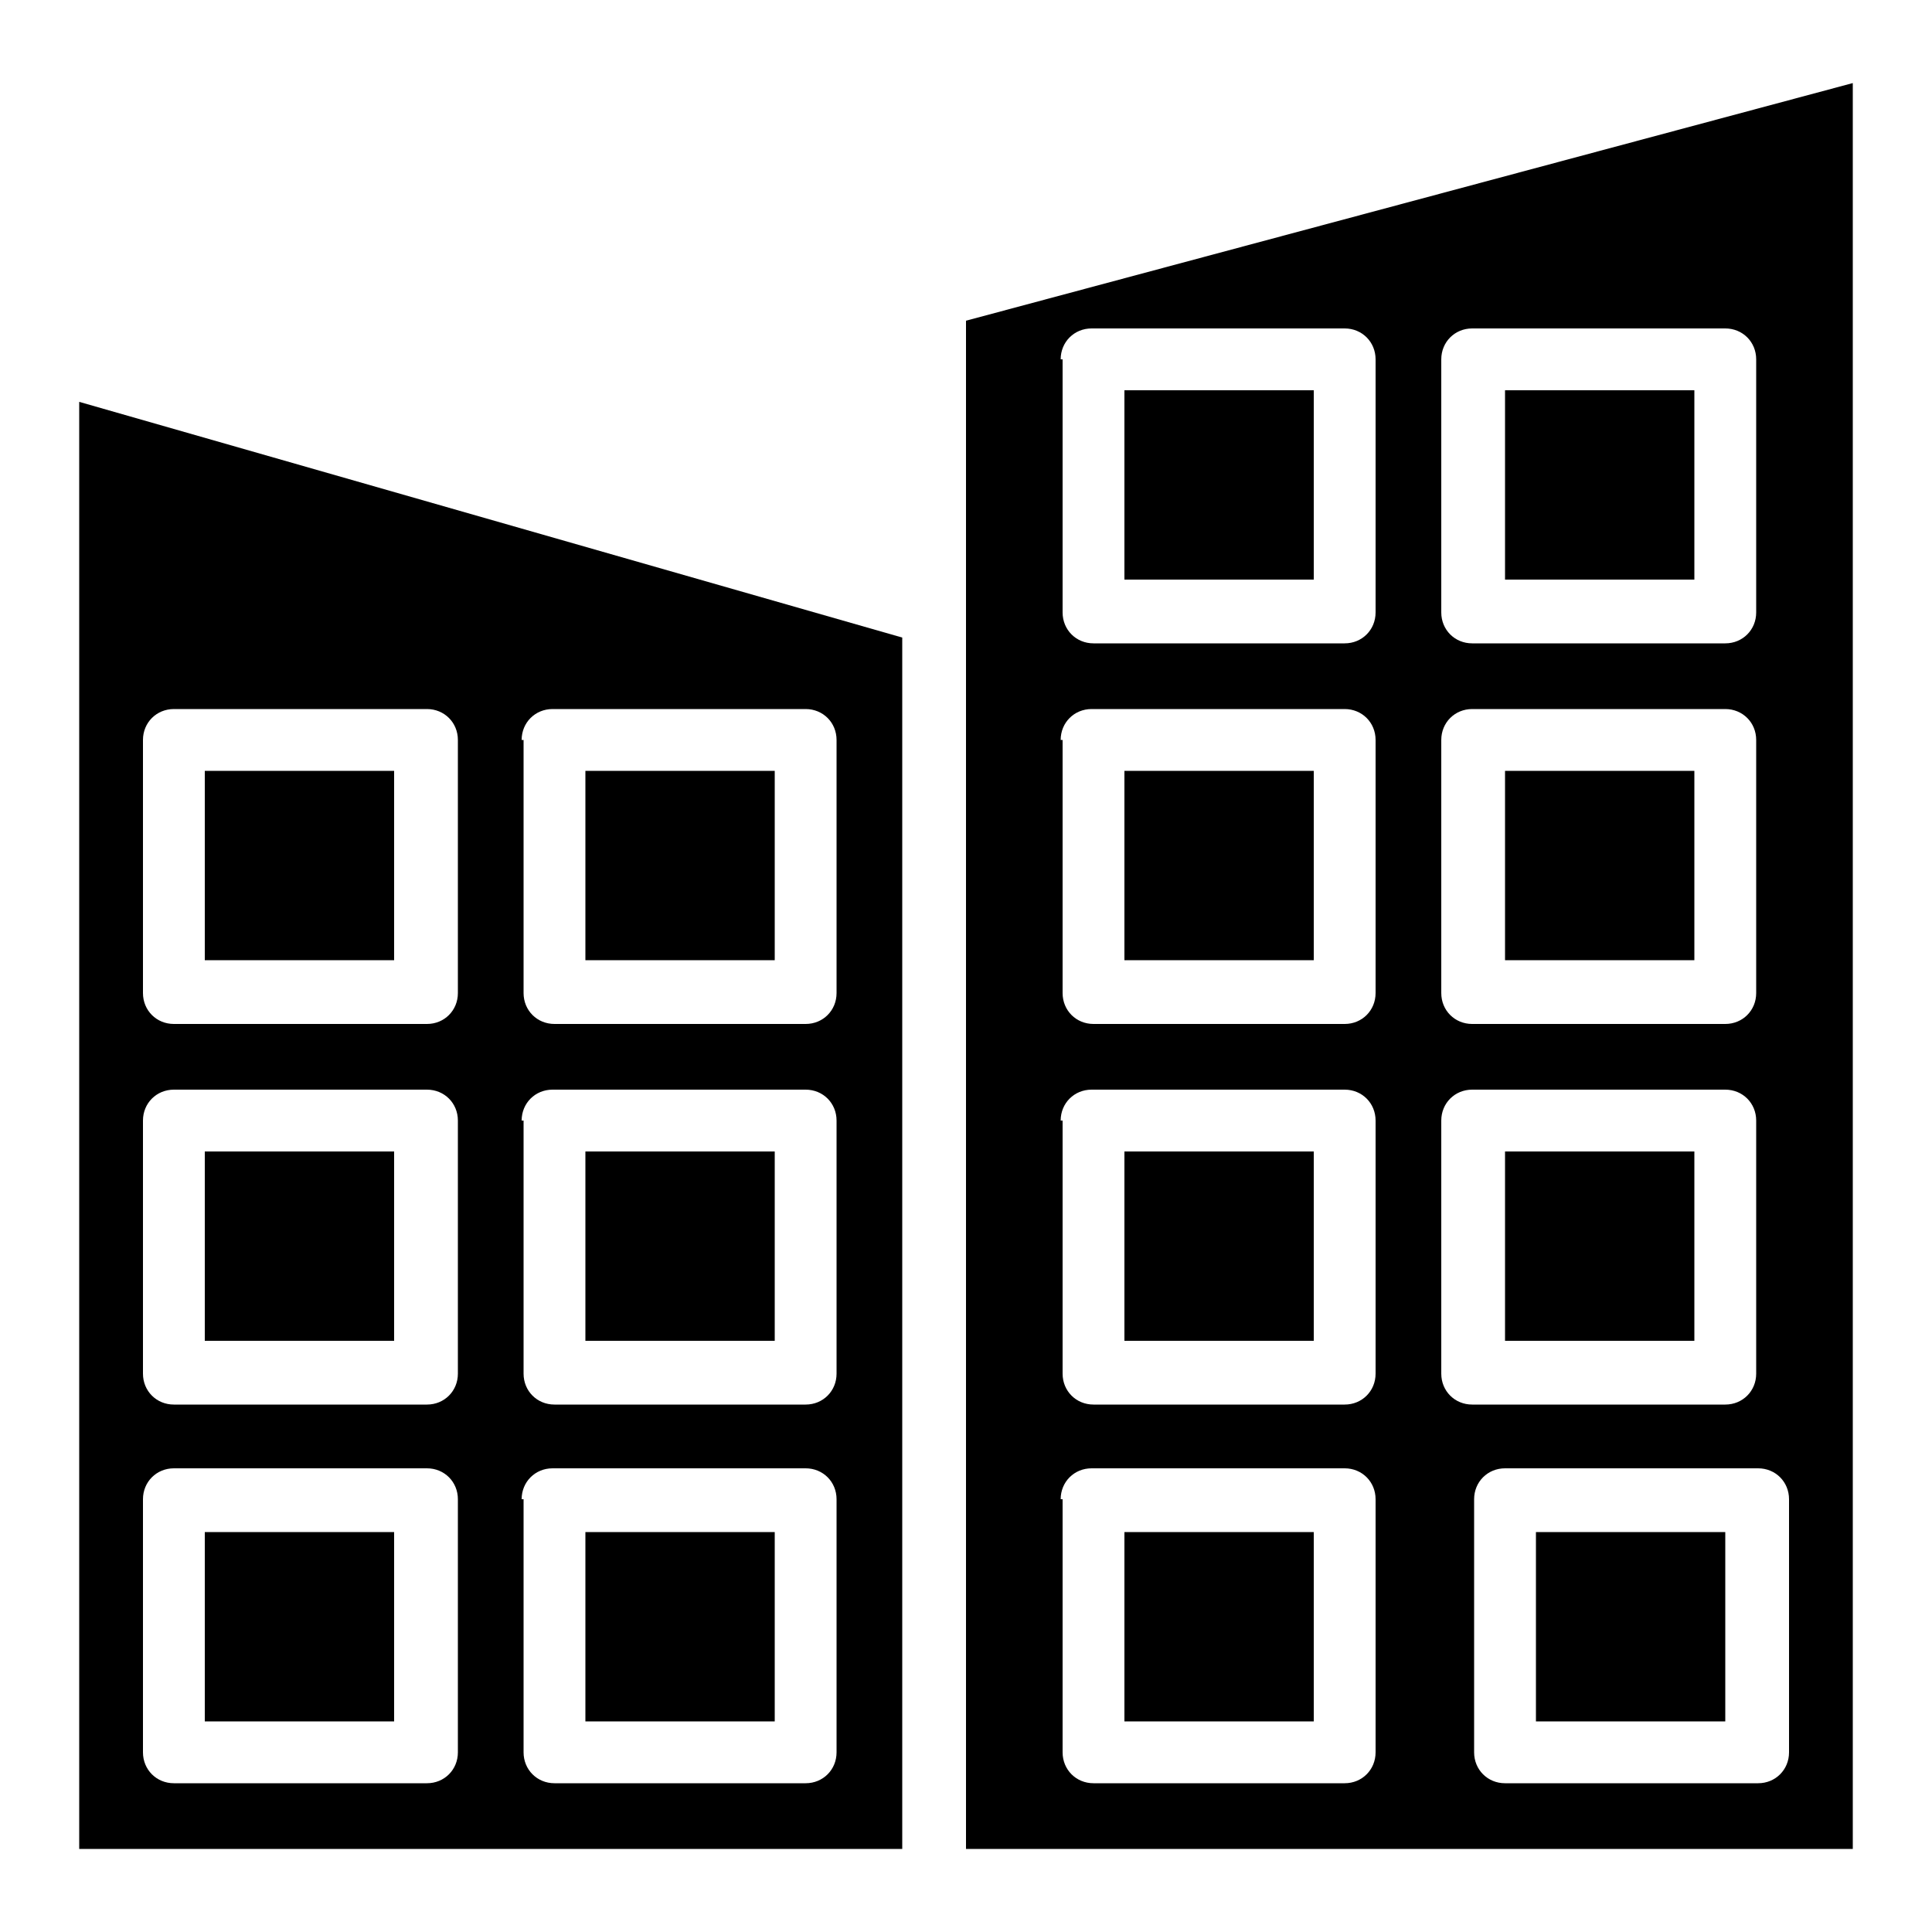
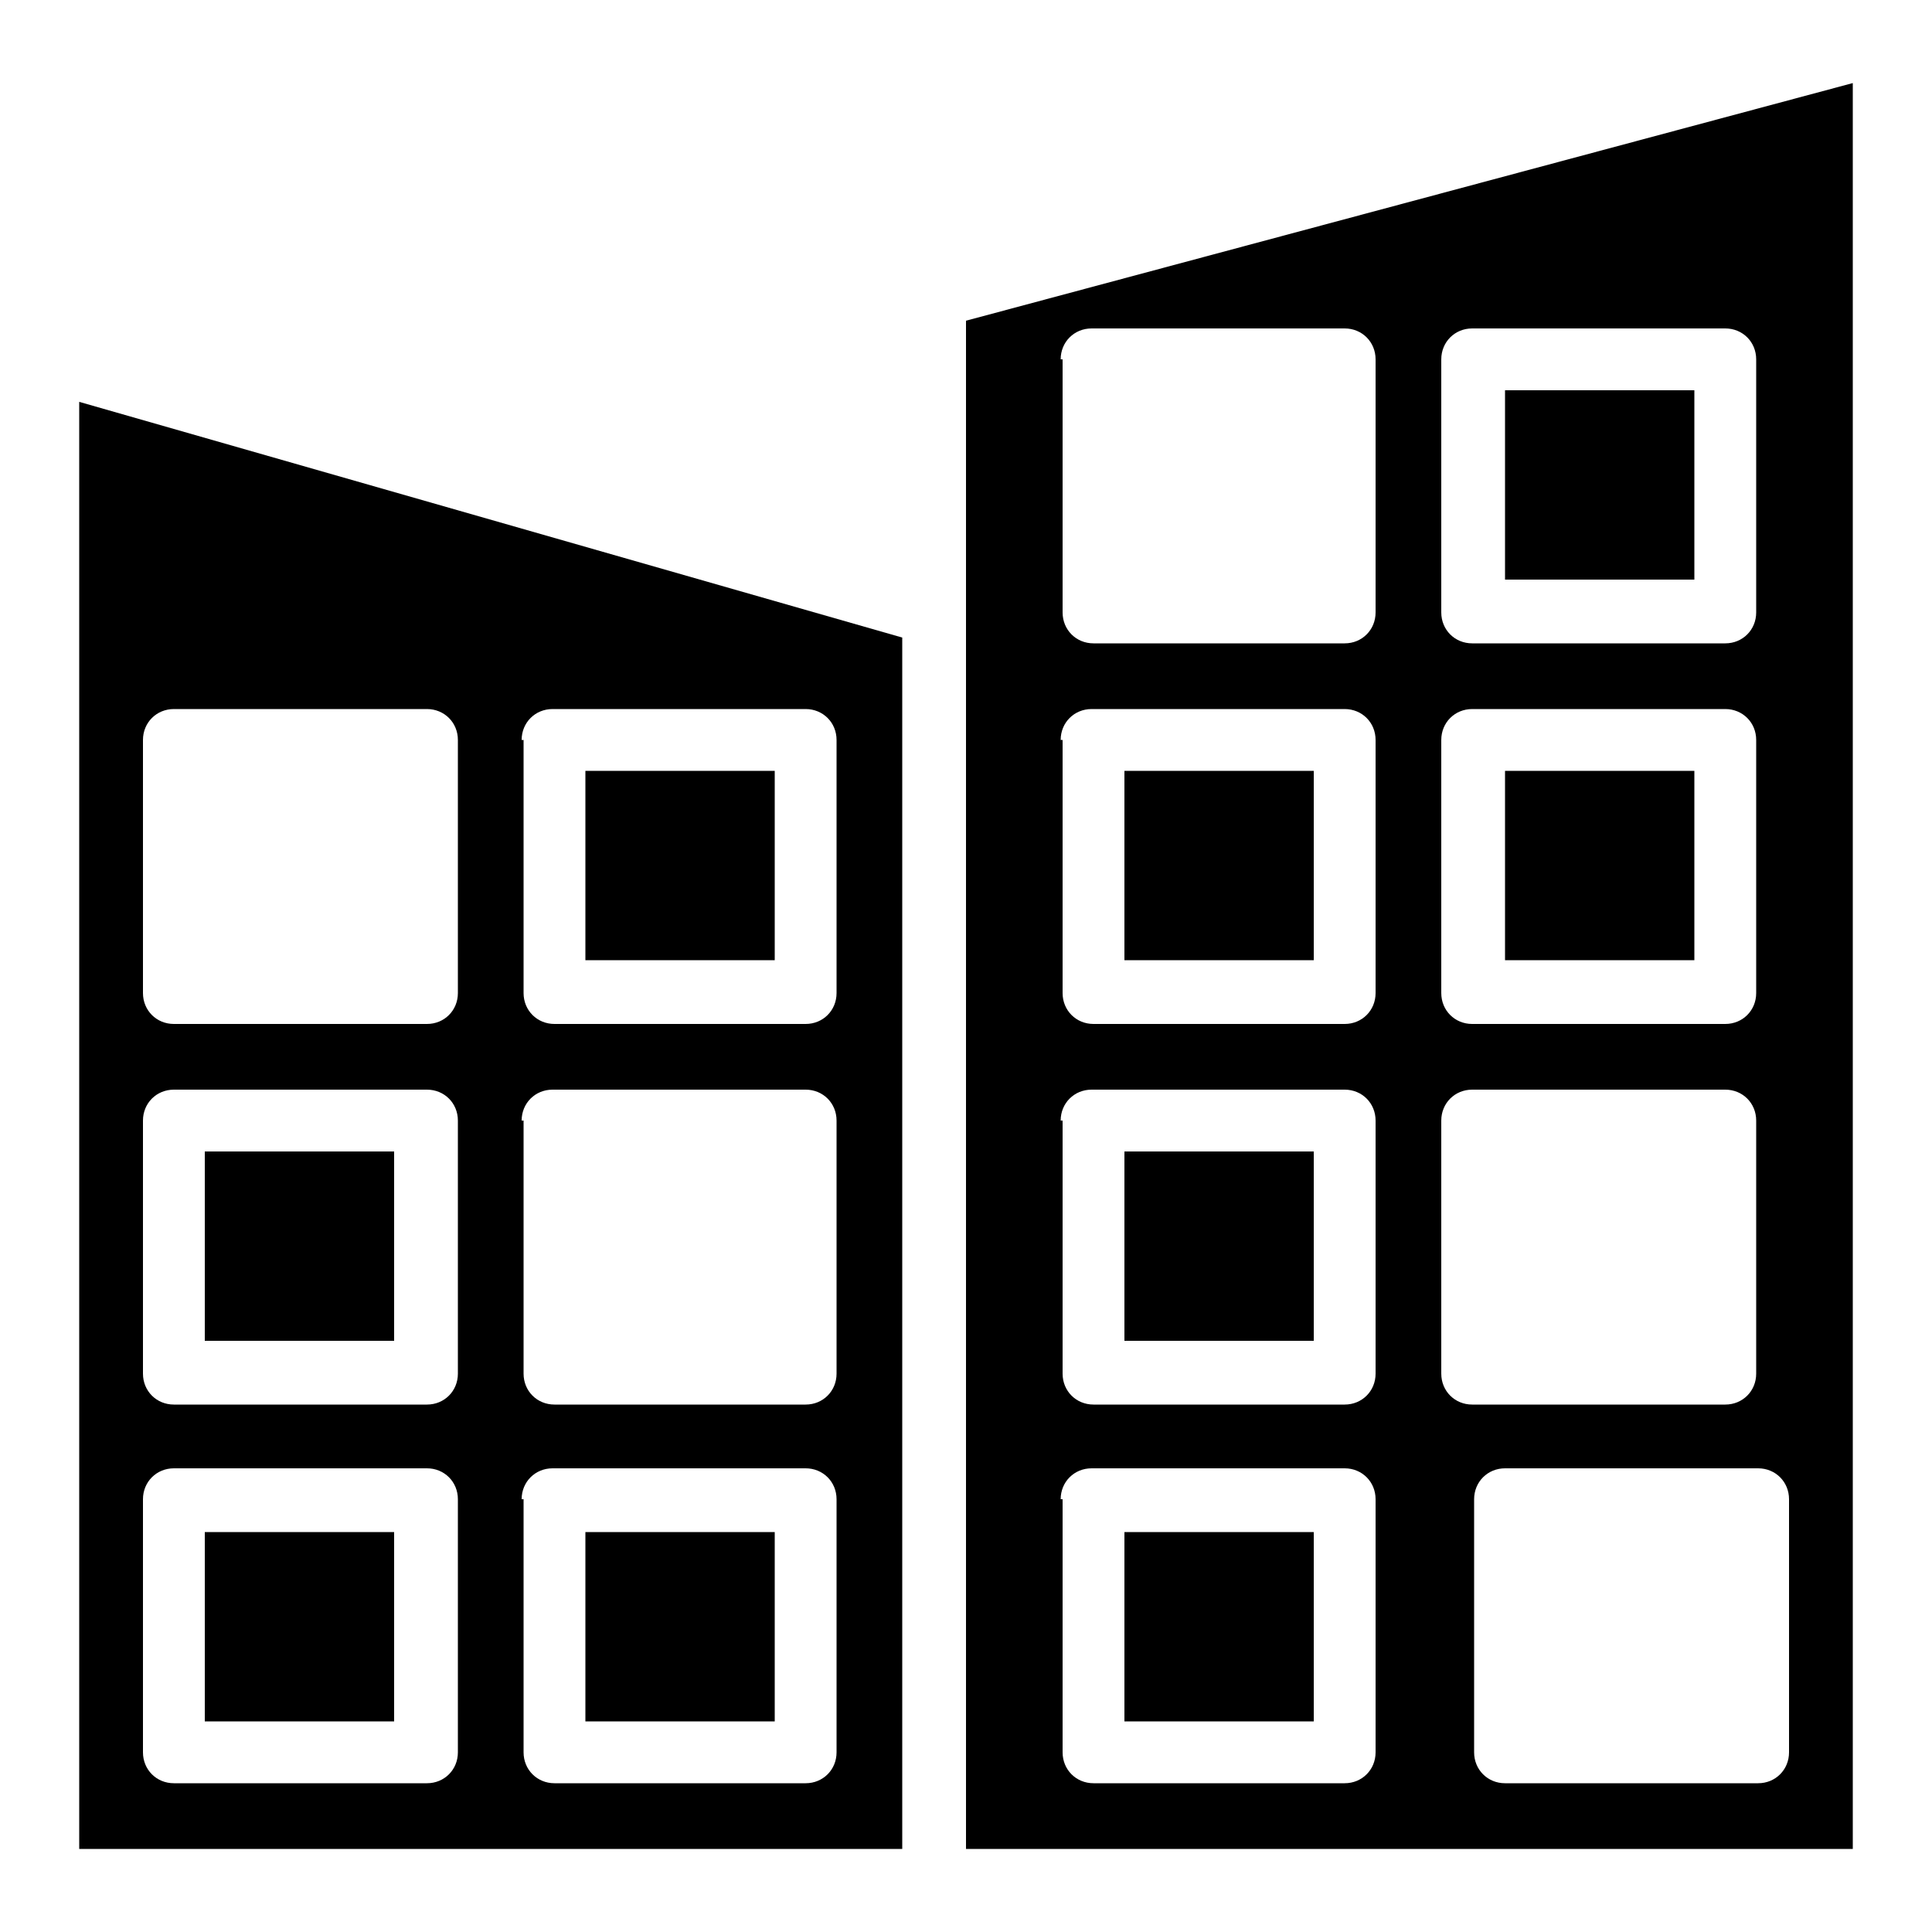
<svg xmlns="http://www.w3.org/2000/svg" version="1.1" id="Слой_1" x="0px" y="0px" viewBox="0 0 100 100" style="enable-background:new 0 0 100 100;" xml:space="preserve">
-   <path d="M30.3,59.6h9.8v9.8h-9.8V59.6z" />
-   <path d="M79.5,79.3h9.8v9.8h-9.8V79.3z" />
  <path d="M58.2,59.6H68v9.8h-9.8V59.6z" />
  <path d="M95.9,95.7V4.3L50,16.6v79.1H95.9z M92.6,77.6v13.1c0,0.9-0.7,1.6-1.6,1.6H77.9c-0.9,0-1.6-0.7-1.6-1.6V77.6  c0-0.9,0.7-1.6,1.6-1.6H91C91.9,76,92.6,76.7,92.6,77.6z M74.6,18.6c0-0.9,0.7-1.6,1.6-1.6h13.1c0.9,0,1.6,0.7,1.6,1.6v13.1  c0,0.9-0.7,1.6-1.6,1.6H76.2c-0.9,0-1.6-0.7-1.6-1.6V18.6z M74.6,38.3c0-0.9,0.7-1.6,1.6-1.6h13.1c0.9,0,1.6,0.7,1.6,1.6v13.1  c0,0.9-0.7,1.6-1.6,1.6H76.2c-0.9,0-1.6-0.7-1.6-1.6V38.3z M74.6,58c0-0.9,0.7-1.6,1.6-1.6h13.1c0.9,0,1.6,0.7,1.6,1.6v13.1  c0,0.9-0.7,1.6-1.6,1.6H76.2c-0.9,0-1.6-0.7-1.6-1.6V58z M54.9,18.6c0-0.9,0.7-1.6,1.6-1.6h13.1c0.9,0,1.6,0.7,1.6,1.6v13.1  c0,0.9-0.7,1.6-1.6,1.6H56.6c-0.9,0-1.6-0.7-1.6-1.6V18.6z M54.9,38.3c0-0.9,0.7-1.6,1.6-1.6h13.1c0.9,0,1.6,0.7,1.6,1.6v13.1  c0,0.9-0.7,1.6-1.6,1.6H56.6c-0.9,0-1.6-0.7-1.6-1.6V38.3z M54.9,58c0-0.9,0.7-1.6,1.6-1.6h13.1c0.9,0,1.6,0.7,1.6,1.6v13.1  c0,0.9-0.7,1.6-1.6,1.6H56.6c-0.9,0-1.6-0.7-1.6-1.6V58z M54.9,77.6c0-0.9,0.7-1.6,1.6-1.6h13.1c0.9,0,1.6,0.7,1.6,1.6v13.1  c0,0.9-0.7,1.6-1.6,1.6H56.6c-0.9,0-1.6-0.7-1.6-1.6V77.6z" />
  <path d="M30.3,39.9h9.8v9.8h-9.8V39.9z" />
  <path d="M77.9,39.9h9.8v9.8h-9.8V39.9z" />
  <path d="M58.2,39.9H68v9.8h-9.8V39.9z" />
-   <path d="M77.9,59.6h9.8v9.8h-9.8V59.6z" />
-   <path d="M58.2,20.2H68v9.8h-9.8V20.2z" />
  <path d="M77.9,20.2h9.8v9.8h-9.8V20.2z" />
  <path d="M58.2,79.3H68v9.8h-9.8V79.3z" />
  <path d="M10.6,79.3h9.8v9.8h-9.8V79.3z" />
-   <path d="M10.6,39.9h9.8v9.8h-9.8V39.9z" />
  <path d="M30.3,79.3h9.8v9.8h-9.8V79.3z" />
  <path d="M4.1,95.7h42.6V33L4.1,20.8V95.7z M27,38.3c0-0.9,0.7-1.6,1.6-1.6h13.1c0.9,0,1.6,0.7,1.6,1.6v13.1c0,0.9-0.7,1.6-1.6,1.6  H28.7c-0.9,0-1.6-0.7-1.6-1.6V38.3z M27,58c0-0.9,0.7-1.6,1.6-1.6h13.1c0.9,0,1.6,0.7,1.6,1.6v13.1c0,0.9-0.7,1.6-1.6,1.6H28.7  c-0.9,0-1.6-0.7-1.6-1.6V58z M27,77.6c0-0.9,0.7-1.6,1.6-1.6h13.1c0.9,0,1.6,0.7,1.6,1.6v13.1c0,0.9-0.7,1.6-1.6,1.6H28.7  c-0.9,0-1.6-0.7-1.6-1.6V77.6z M7.4,38.3c0-0.9,0.7-1.6,1.6-1.6h13.1c0.9,0,1.6,0.7,1.6,1.6v13.1c0,0.9-0.7,1.6-1.6,1.6H9  c-0.9,0-1.6-0.7-1.6-1.6V38.3z M7.4,58c0-0.9,0.7-1.6,1.6-1.6h13.1c0.9,0,1.6,0.7,1.6,1.6v13.1c0,0.9-0.7,1.6-1.6,1.6H9  c-0.9,0-1.6-0.7-1.6-1.6V58z M7.4,77.6C7.4,76.7,8.1,76,9,76h13.1c0.9,0,1.6,0.7,1.6,1.6v13.1c0,0.9-0.7,1.6-1.6,1.6H9  c-0.9,0-1.6-0.7-1.6-1.6V77.6z" />
  <path d="M10.6,59.6h9.8v9.8h-9.8V59.6z" />
</svg>